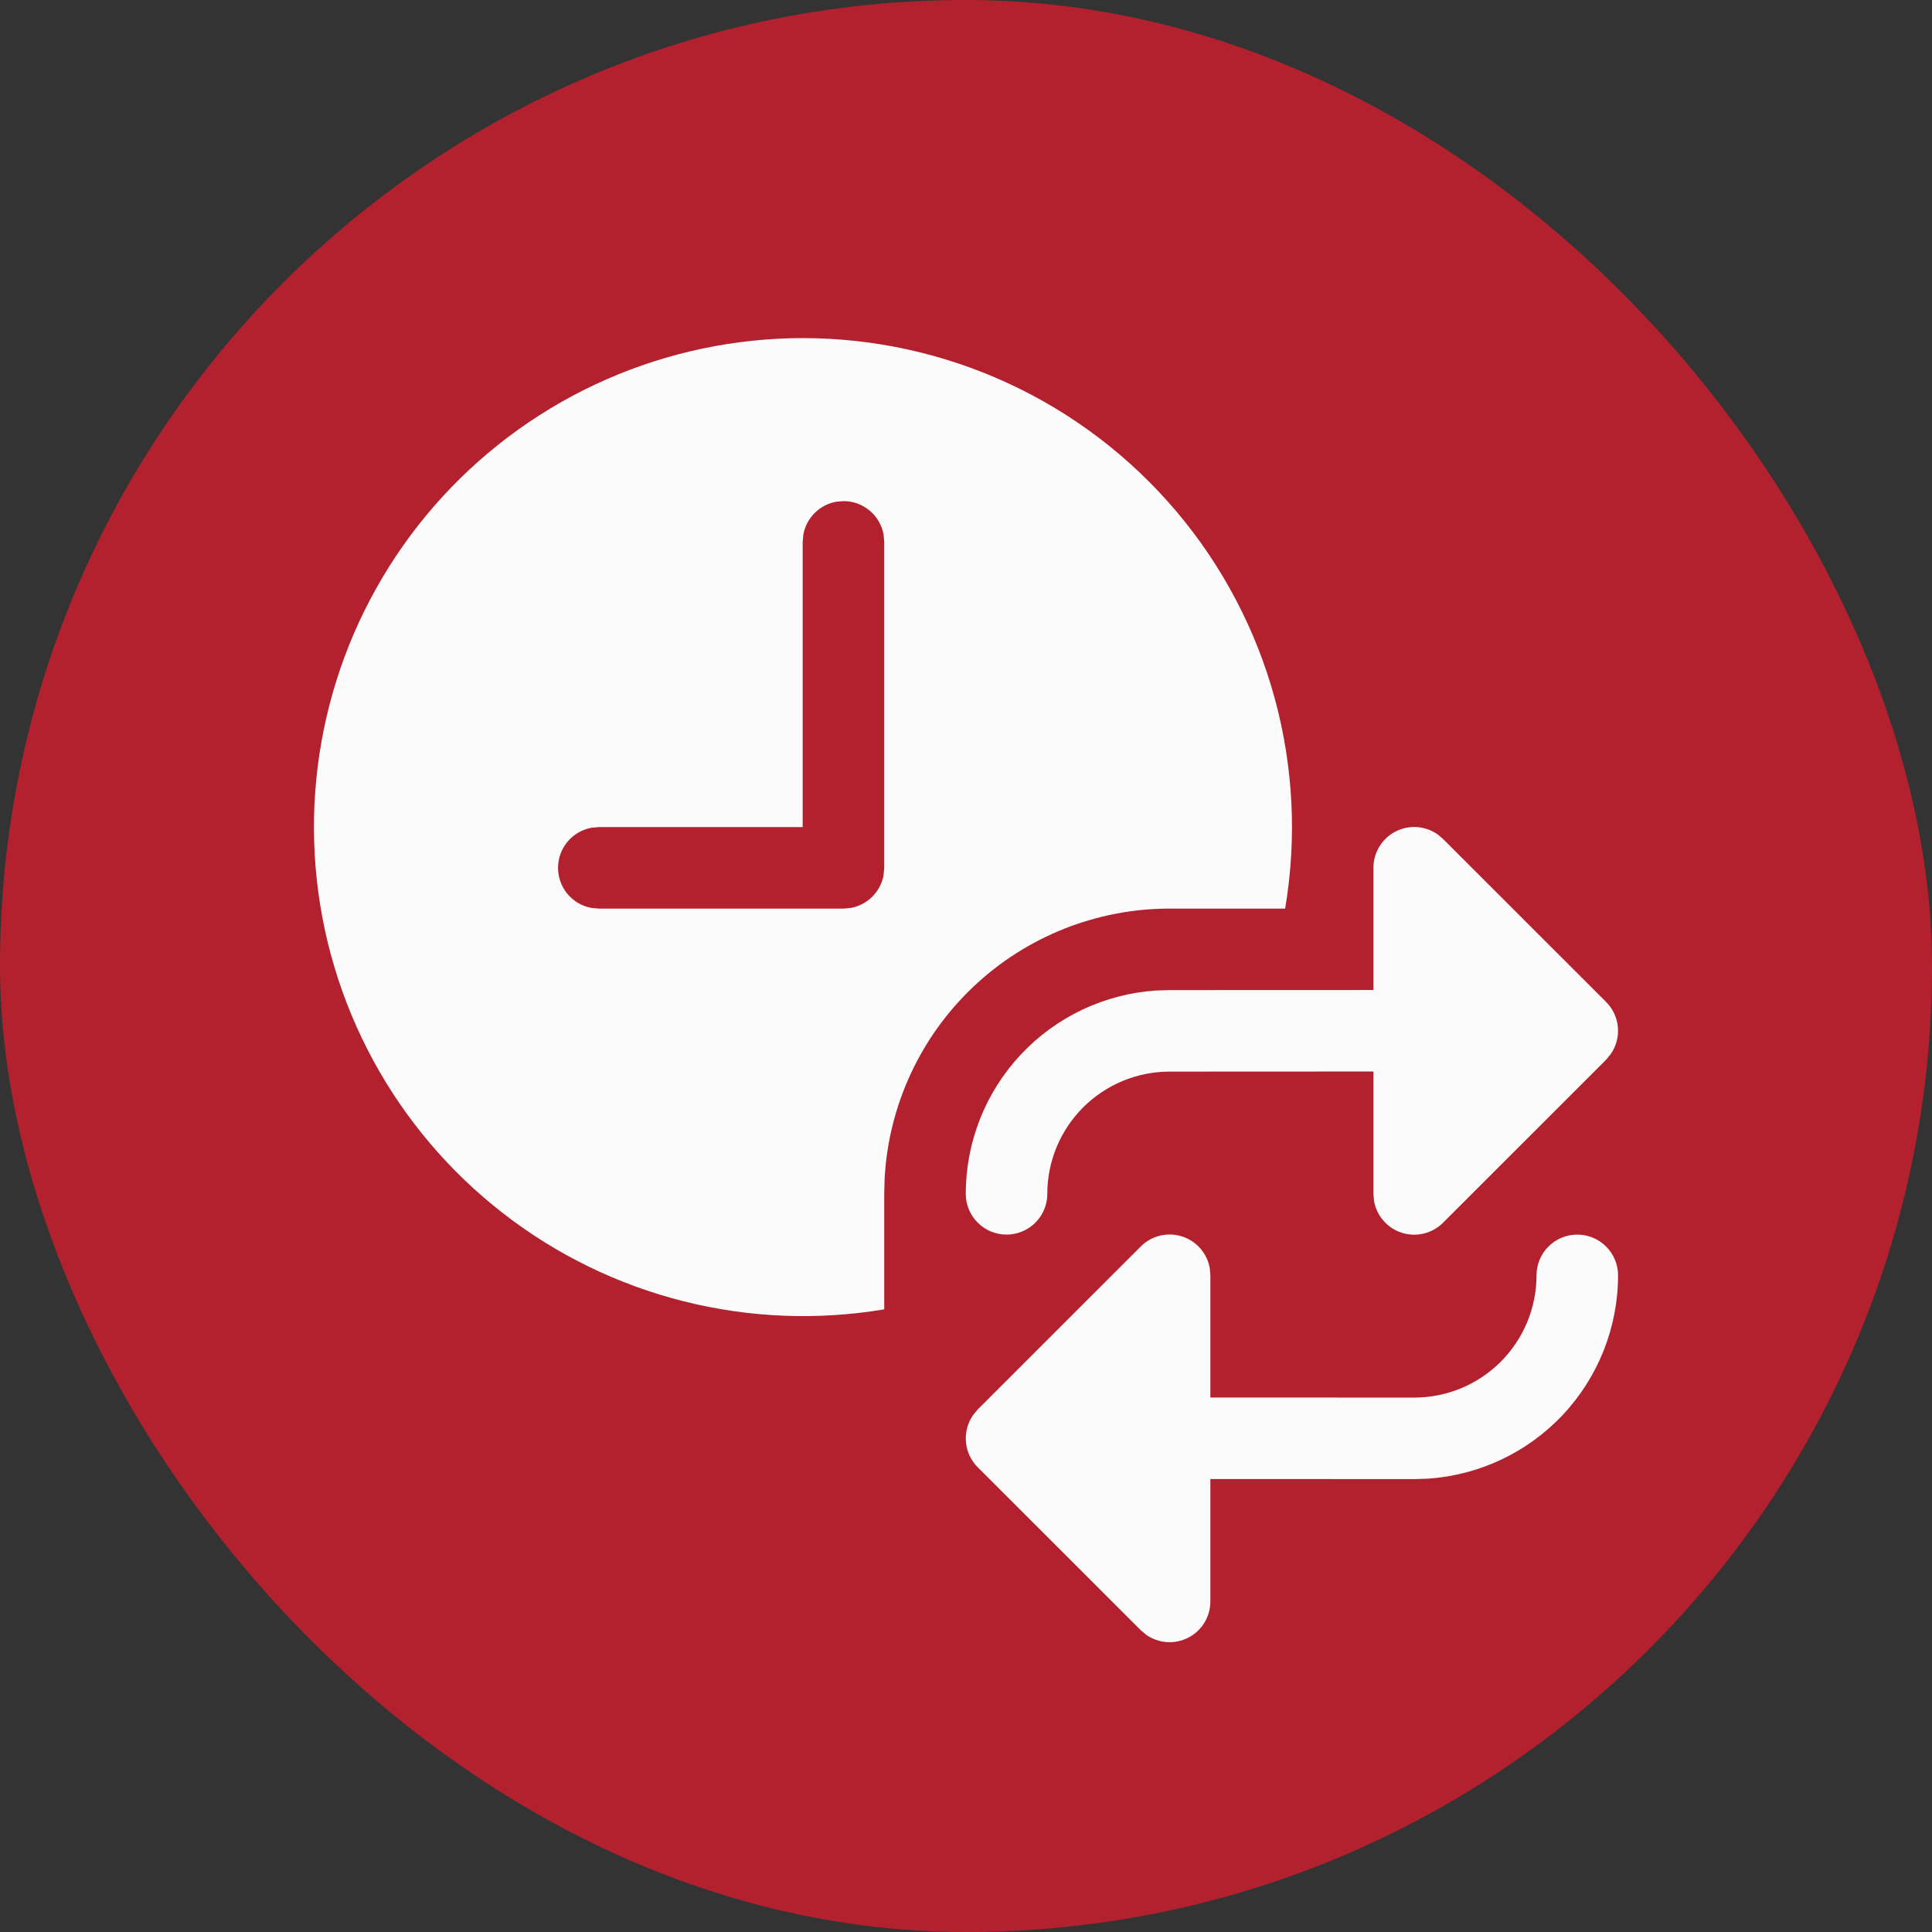
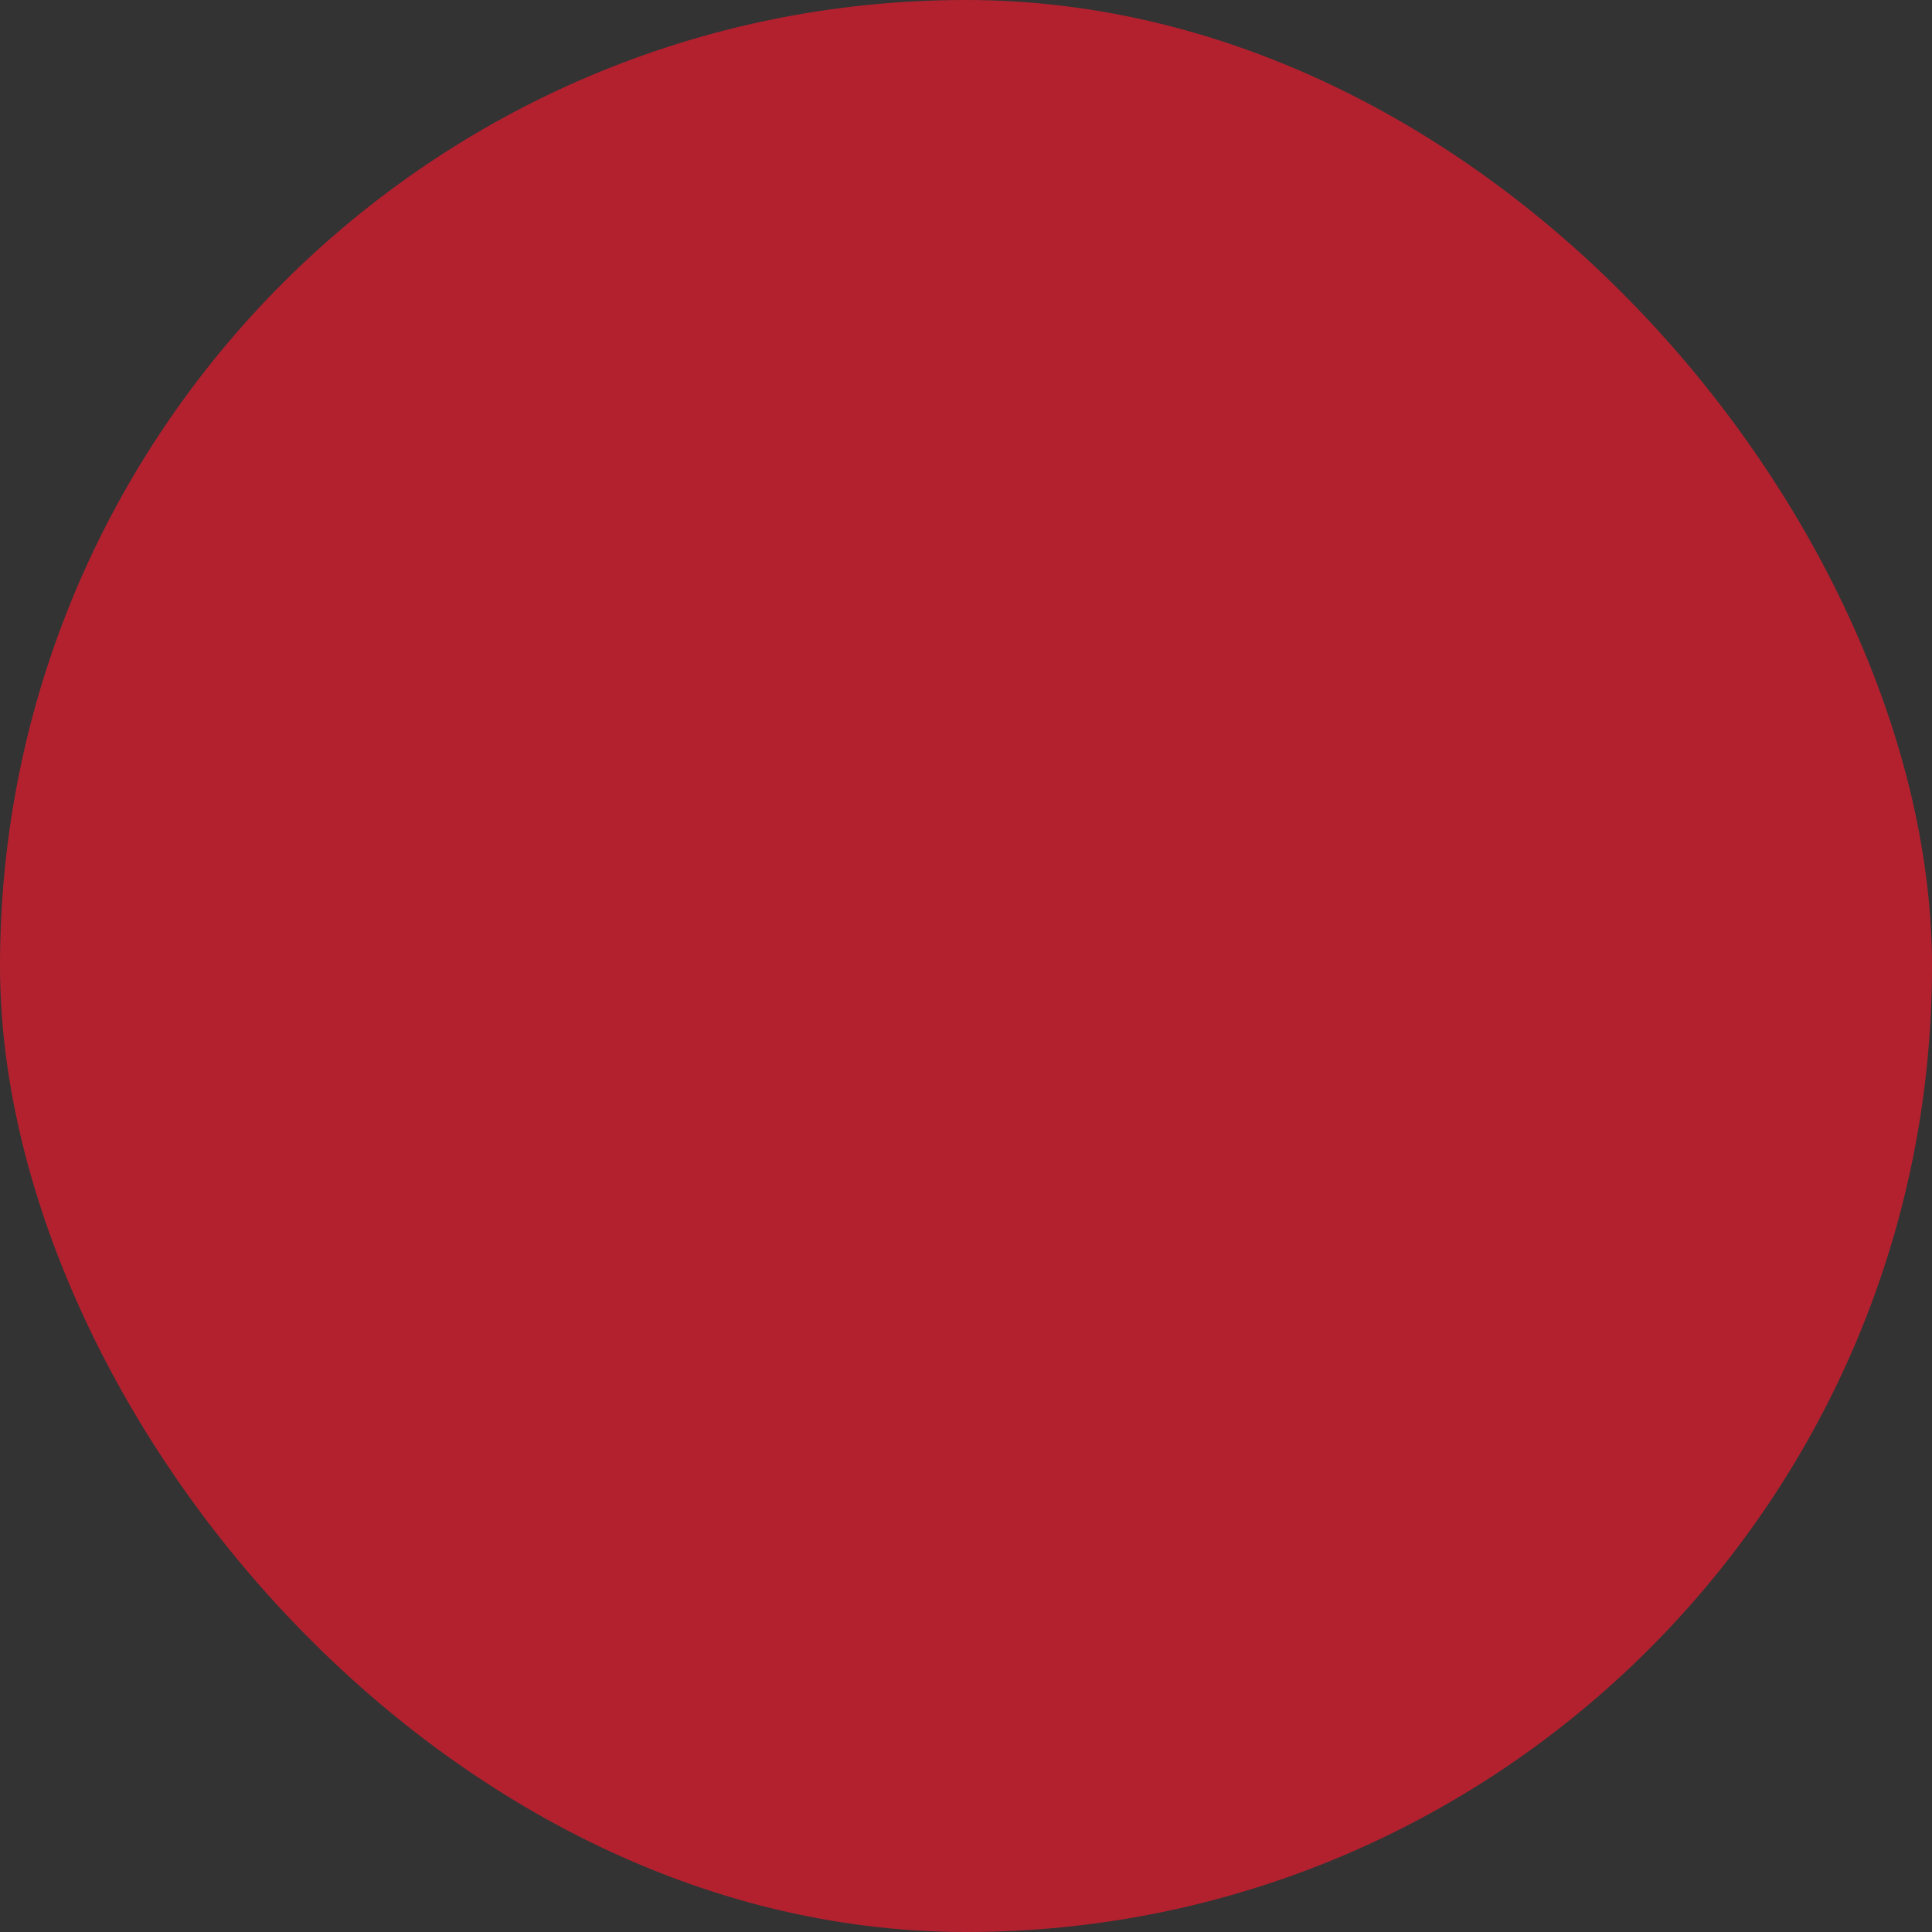
<svg xmlns="http://www.w3.org/2000/svg" width="80" height="80" viewBox="0 0 80 80" fill="none">
  <rect x="0" y="0" width="80" height="80" fill="#333333" stroke="none" />
  <rect width="80" height="80" rx="40" fill="#B3212F" />
-   <path d="M65.312 51.122C65.759 51.122 66.189 51.3 66.505 51.616C66.822 51.933 67 52.362 67 52.809C67 54.951 66.185 57.013 64.721 58.577C63.256 60.141 61.251 61.089 59.113 61.229L58.559 61.246L50.119 61.243V66.308C50.12 66.618 50.035 66.921 49.875 67.186C49.715 67.451 49.485 67.667 49.21 67.809C48.935 67.952 48.627 68.017 48.318 67.996C48.009 67.975 47.712 67.87 47.459 67.692L47.236 67.503L40.484 60.754C40.204 60.474 40.032 60.105 39.997 59.712C39.962 59.318 40.066 58.925 40.291 58.6L40.484 58.364L47.236 51.615C47.454 51.395 47.729 51.24 48.03 51.167C48.331 51.093 48.646 51.103 48.941 51.197C49.236 51.29 49.5 51.463 49.704 51.696C49.907 51.929 50.043 52.214 50.095 52.519L50.119 52.809V57.868L58.559 57.871C59.903 57.871 61.191 57.338 62.14 56.389C63.09 55.44 63.624 54.152 63.624 52.809C63.624 52.362 63.801 51.933 64.118 51.616C64.435 51.3 64.864 51.122 65.312 51.122ZM33.238 14C36.184 13.999 39.095 14.642 41.768 15.881C44.44 17.12 46.81 18.928 48.712 21.177C50.614 23.426 52.002 26.063 52.78 28.903C53.557 31.744 53.706 34.719 53.215 37.623H48.431C45.409 37.623 42.502 38.78 40.307 40.856C38.113 42.933 36.797 45.771 36.631 48.787L36.614 49.435V54.217C33.852 54.681 31.023 54.567 28.306 53.883C25.59 53.199 23.045 51.959 20.833 50.241C18.62 48.523 16.788 46.366 15.452 43.905C14.116 41.443 13.305 38.732 13.071 35.941C12.837 33.151 13.184 30.343 14.091 27.693C14.998 25.044 16.445 22.611 18.34 20.549C20.235 18.487 22.538 16.84 25.102 15.713C27.667 14.586 30.437 14.003 33.238 14ZM56.871 35.936C56.871 35.626 56.955 35.322 57.115 35.058C57.276 34.793 57.506 34.577 57.78 34.435C58.055 34.292 58.364 34.227 58.672 34.248C58.981 34.269 59.279 34.374 59.532 34.552L59.755 34.741L66.507 41.491C66.786 41.77 66.958 42.139 66.993 42.532C67.028 42.926 66.924 43.319 66.699 43.644L66.507 43.88L59.755 50.629C59.536 50.849 59.261 51.004 58.961 51.077C58.66 51.151 58.345 51.141 58.049 51.047C57.754 50.954 57.49 50.781 57.287 50.548C57.083 50.315 56.948 50.03 56.895 49.725L56.871 49.435V44.369L48.431 44.373C47.088 44.373 45.8 44.906 44.85 45.855C43.9 46.805 43.367 48.092 43.367 49.435C43.367 49.882 43.189 50.311 42.872 50.628C42.556 50.944 42.126 51.122 41.679 51.122C41.231 51.122 40.802 50.944 40.485 50.628C40.169 50.311 39.991 49.882 39.991 49.435C39.99 47.293 40.805 45.231 42.27 43.667C43.734 42.103 45.739 41.155 47.877 41.015L48.431 40.998L56.871 40.995V35.936ZM34.926 20.75L34.623 20.776C34.285 20.838 33.975 21.001 33.732 21.243C33.49 21.486 33.327 21.796 33.265 22.133L33.238 22.437V34.248H24.798L24.494 34.275C24.105 34.346 23.753 34.551 23.499 34.854C23.246 35.158 23.107 35.54 23.107 35.936C23.107 36.331 23.246 36.714 23.499 37.017C23.753 37.321 24.105 37.526 24.494 37.596L24.798 37.623H34.926L35.23 37.596C35.568 37.535 35.878 37.372 36.121 37.129C36.363 36.887 36.526 36.577 36.587 36.239L36.614 35.936V22.437L36.587 22.133C36.516 21.745 36.311 21.393 36.008 21.141C35.704 20.888 35.322 20.749 34.926 20.75Z" fill="#FBFBFB" />
</svg>